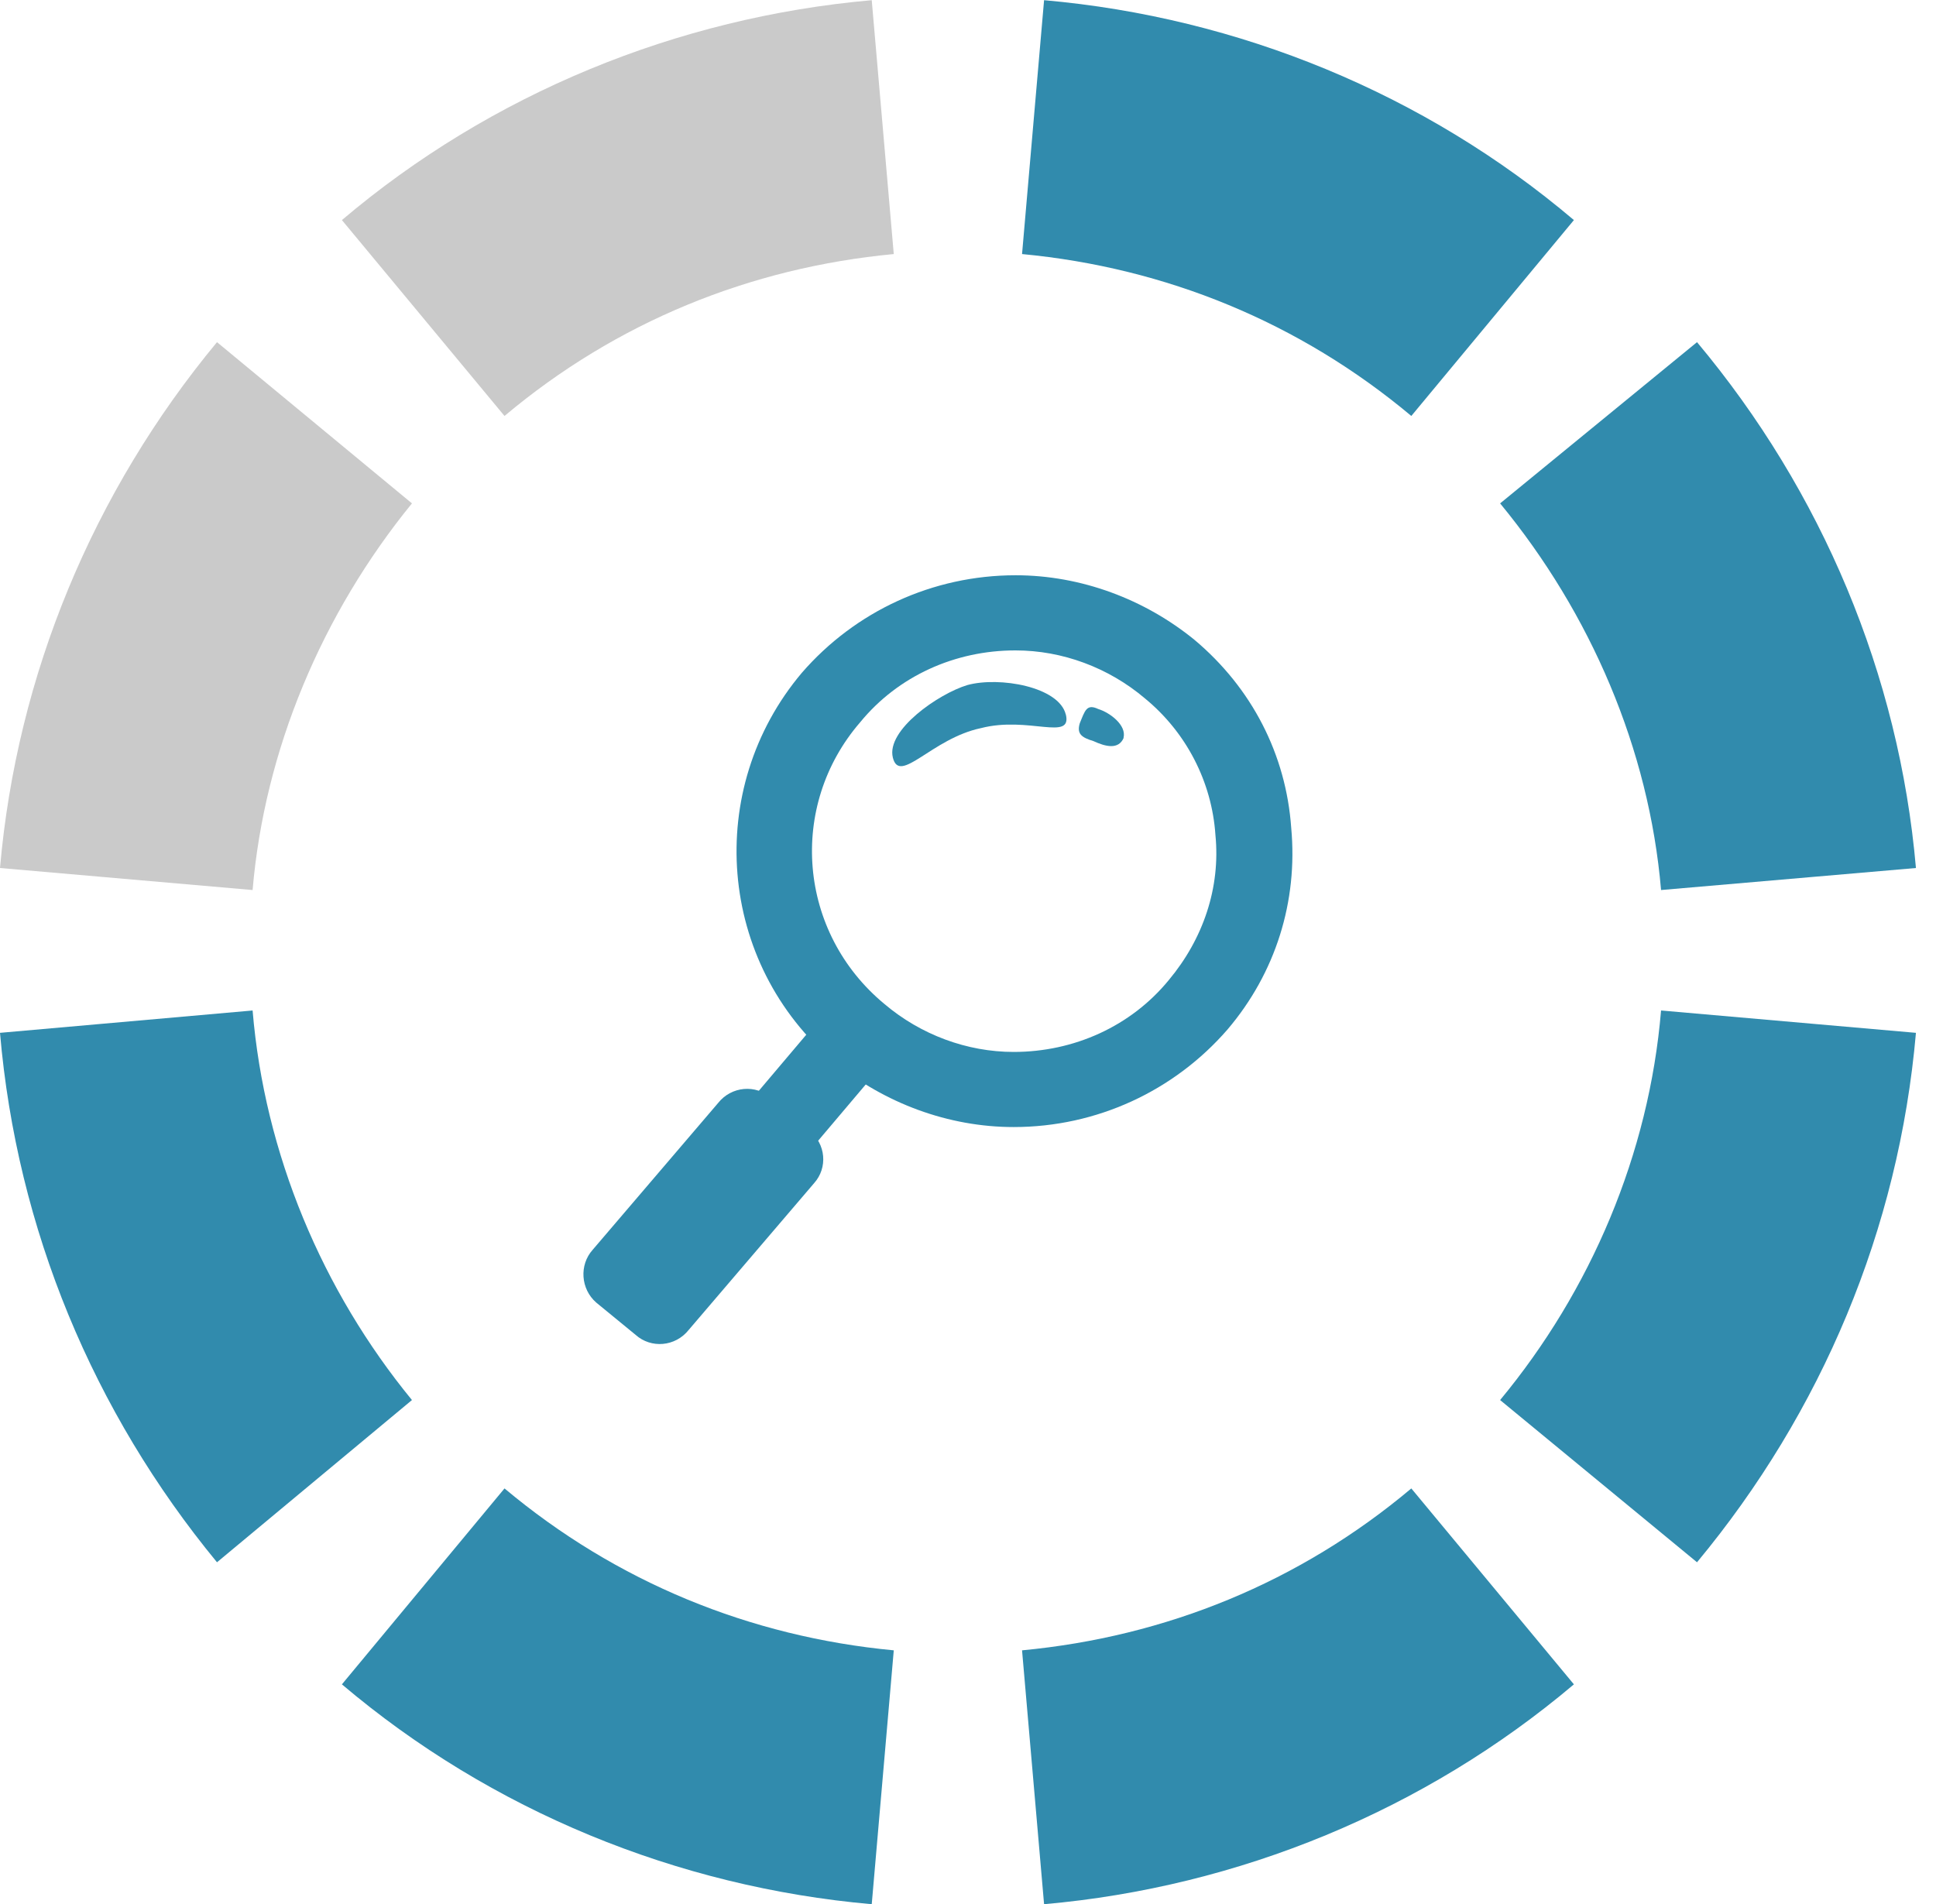
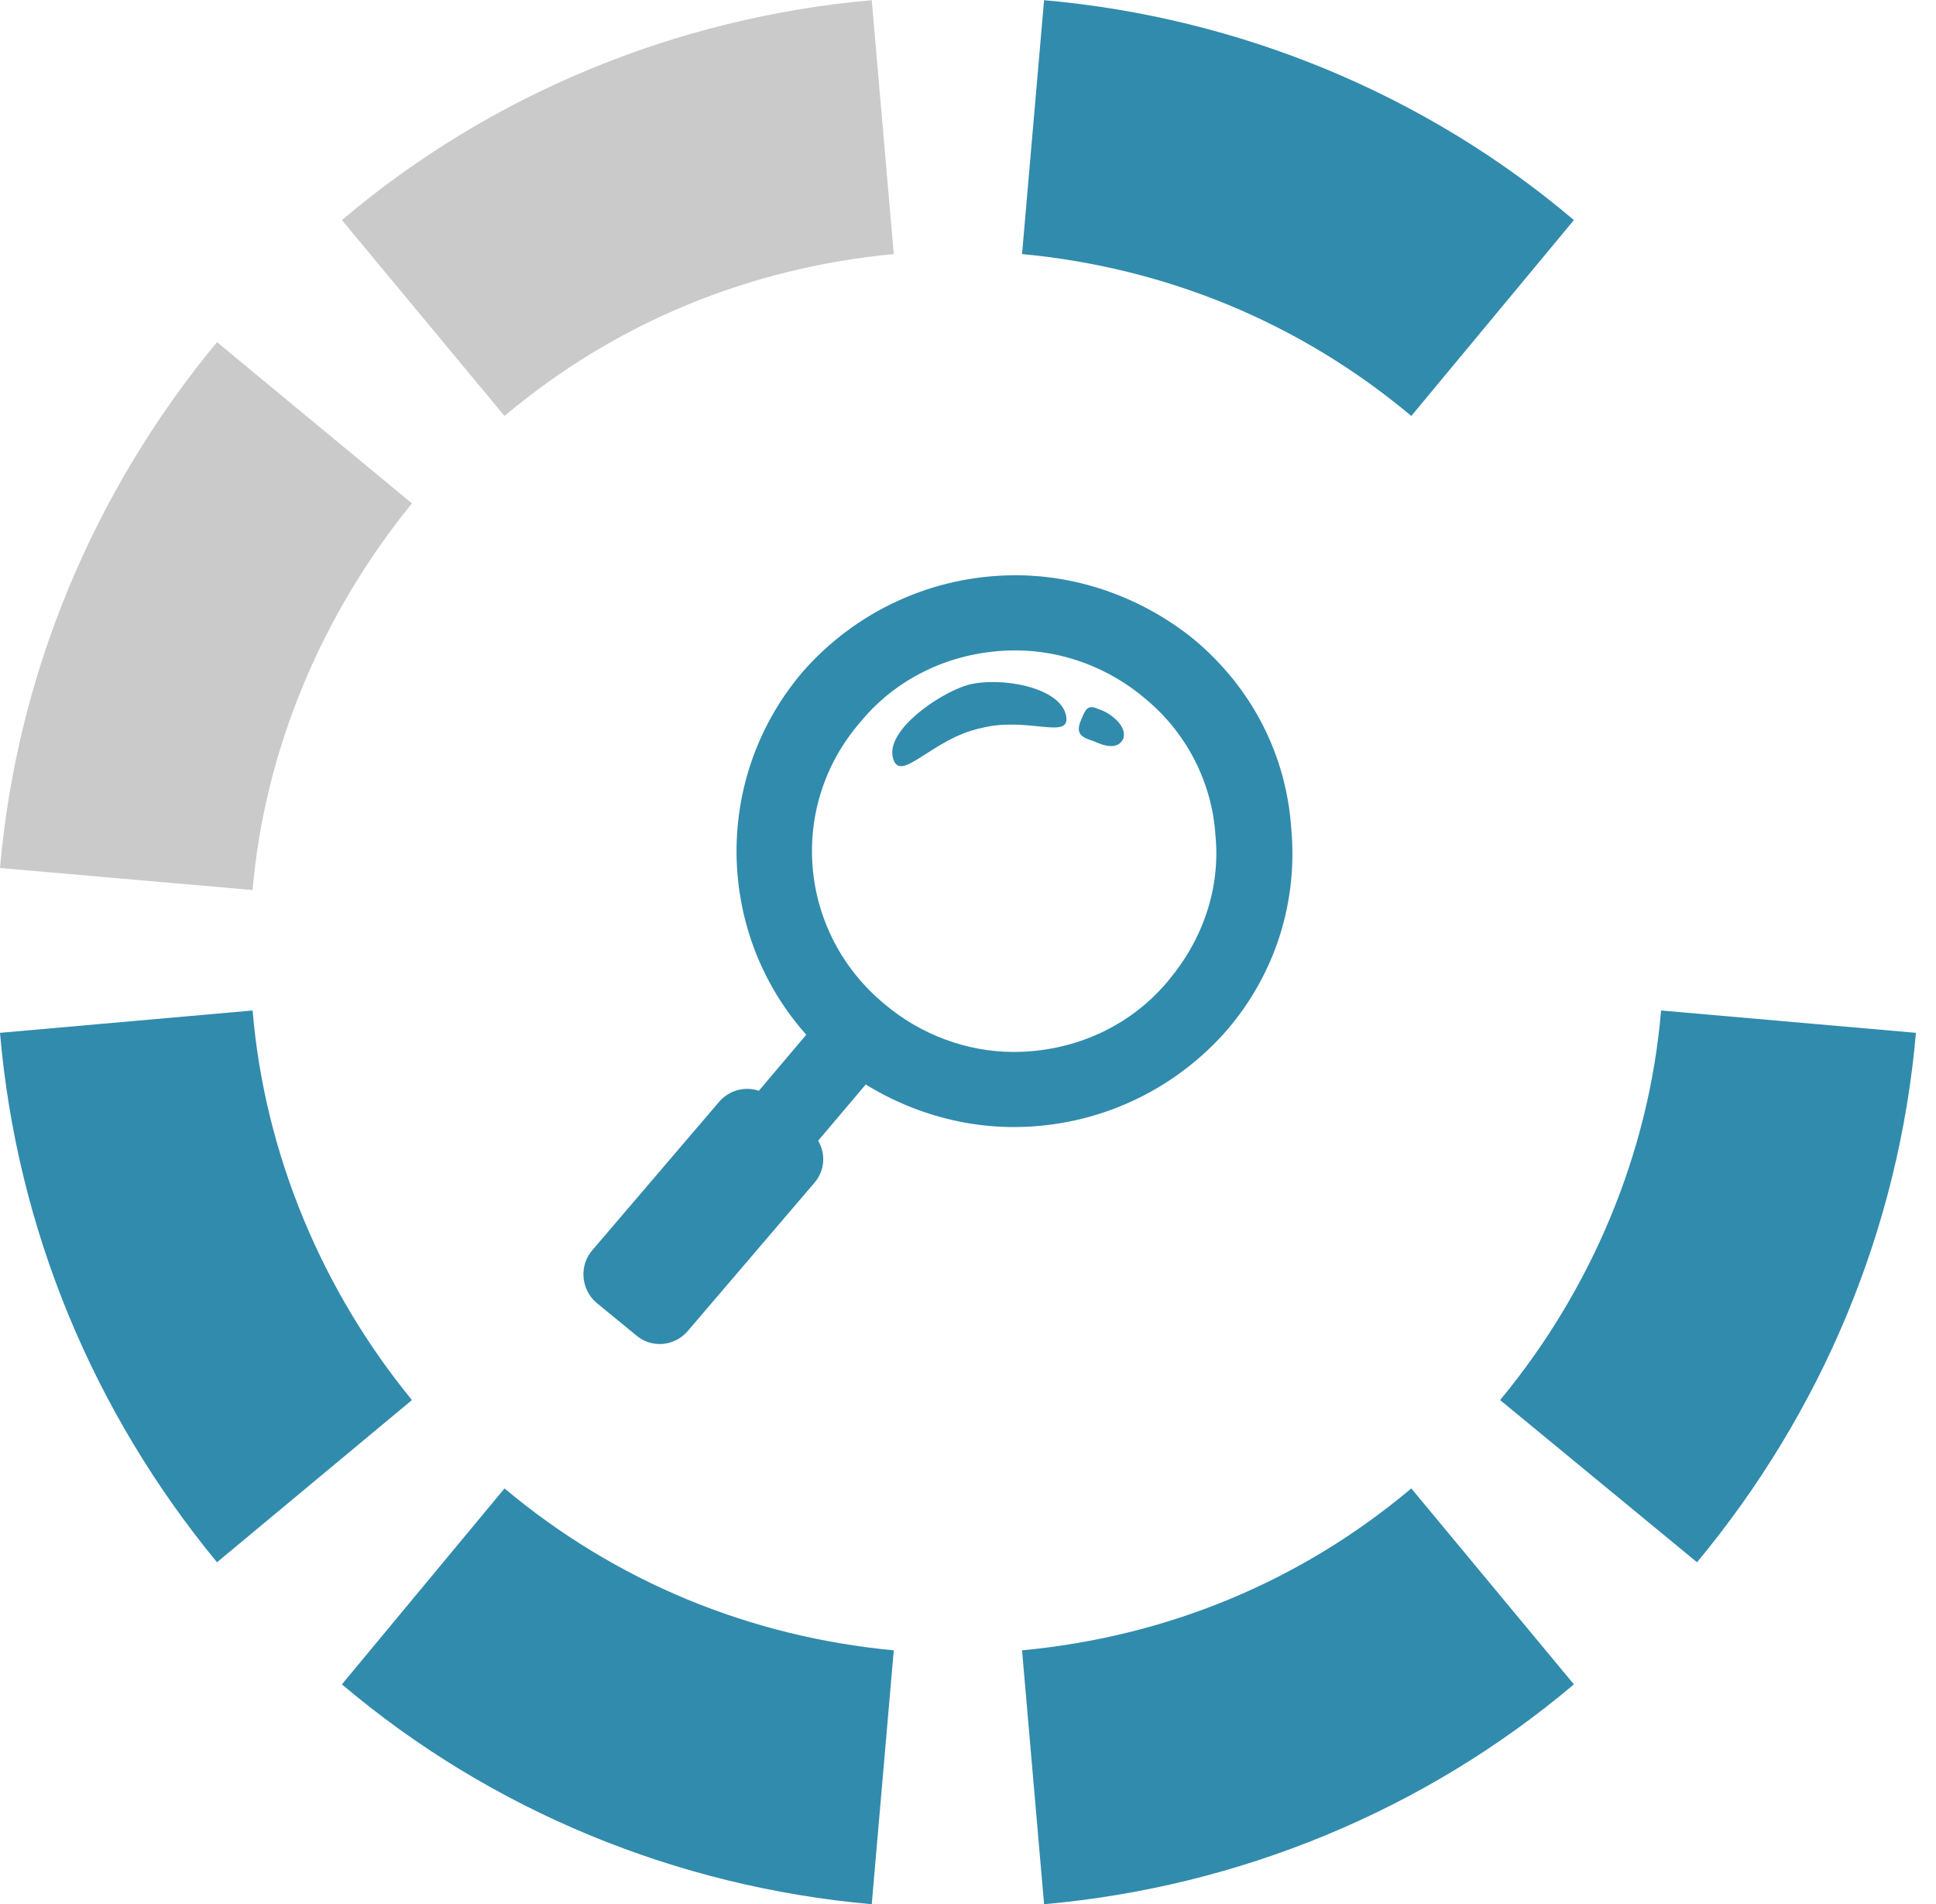
<svg xmlns="http://www.w3.org/2000/svg" width="61" height="60" viewBox="0 0 61 60" fill="none">
  <g clip-path="url(#clip0_1047_6265)">
    <path fill-rule="evenodd" clip-rule="evenodd" d="M10.773 6.935C15.467 2.955 21.335 0.547 27.467 0.006L28.161 8.006C23.631 8.435 19.416 10.149 15.896 13.108L10.773 6.935Z" fill="#CACACA" />
    <path fill-rule="evenodd" clip-rule="evenodd" d="M0 27.353C0.531 21.261 2.939 15.486 6.837 10.782L12.98 15.863C10.153 19.333 8.337 23.619 7.959 28.047L0 27.353Z" fill="#CACACA" />
    <path fill-rule="evenodd" clip-rule="evenodd" d="M44.468 13.108C40.948 10.159 36.734 8.435 32.203 8.006L32.897 0.006C39.03 0.547 44.897 2.955 49.591 6.935L44.468 13.108Z" fill="#318BAD" />
-     <path fill-rule="evenodd" clip-rule="evenodd" d="M52.337 28.047C51.959 23.608 50.123 19.333 47.266 15.863L53.47 10.782C57.408 15.486 59.837 21.261 60.368 27.353L52.337 28.047Z" fill="#318BAD" />
    <path fill-rule="evenodd" clip-rule="evenodd" d="M15.896 46.904C19.416 49.853 23.631 51.578 28.161 52.006L27.467 60.006C21.335 59.465 15.467 57.057 10.773 53.078L15.896 46.904Z" fill="#318BAD" />
    <path fill-rule="evenodd" clip-rule="evenodd" d="M7.959 31.843C8.337 36.364 10.153 40.67 12.98 44.119L6.837 49.231C2.939 44.496 0.531 38.731 0 32.547L7.959 31.843Z" fill="#318BAD" />
    <path fill-rule="evenodd" clip-rule="evenodd" d="M49.591 53.078C44.897 57.047 39.03 59.465 32.897 60.006L32.203 52.006C36.734 51.578 40.948 49.864 44.468 46.904L49.591 53.078Z" fill="#318BAD" />
    <path fill-rule="evenodd" clip-rule="evenodd" d="M60.368 32.547C59.827 38.741 57.398 44.496 53.47 49.231L47.266 44.119C50.123 40.67 51.959 36.364 52.337 31.843L60.368 32.547Z" fill="#318BAD" />
    <path fill-rule="evenodd" clip-rule="evenodd" d="M31.99 20.496C30.092 20.496 28.296 21.302 27.102 22.761C24.817 25.404 25.143 29.384 27.868 31.639C29.011 32.608 30.47 33.149 31.939 33.149C33.837 33.149 35.633 32.343 36.827 30.884C37.909 29.588 38.46 27.975 38.296 26.312C38.184 24.639 37.378 23.077 36.072 22.006C34.929 21.037 33.47 20.496 32 20.496H31.99ZM31.939 35.516C29.878 35.516 27.868 34.761 26.296 33.475C22.602 30.353 22.174 24.863 25.266 21.2C26.949 19.261 29.388 18.128 32 18.128C34.062 18.128 36.072 18.884 37.643 20.169C39.439 21.679 40.521 23.771 40.684 26.088C40.898 28.404 40.194 30.659 38.674 32.445C36.99 34.383 34.551 35.516 31.939 35.516Z" fill="#318BAD" />
    <path fill-rule="evenodd" clip-rule="evenodd" d="M25.521 36.251L23.633 34.7L26.153 31.721L28.041 33.272L25.521 36.251Z" fill="#318BAD" />
    <path fill-rule="evenodd" clip-rule="evenodd" d="M21.704 41.904C21.276 42.445 20.511 42.496 20.031 42.068L18.786 41.047C18.296 40.619 18.245 39.864 18.674 39.384L22.623 34.762C23.051 34.221 23.817 34.17 24.296 34.598L25.49 35.619C26.031 36.047 26.082 36.802 25.653 37.282L21.704 41.904Z" fill="#318BAD" />
    <path fill-rule="evenodd" clip-rule="evenodd" d="M33.581 22.506C33.795 23.374 32.408 22.557 30.908 22.945C29.357 23.271 28.346 24.741 28.132 23.874C27.918 23.006 29.571 21.863 30.479 21.588C31.489 21.312 33.367 21.639 33.581 22.516V22.506Z" fill="#318BAD" />
    <path fill-rule="evenodd" clip-rule="evenodd" d="M35.41 23.241C35.247 23.639 34.828 23.527 34.451 23.353C34.083 23.241 33.92 23.129 34.022 22.792C34.185 22.394 34.236 22.169 34.604 22.343C34.971 22.455 35.502 22.853 35.4 23.251L35.41 23.241Z" fill="#318BAD" />
  </g>
  <defs>
    <clipPath id="clip0_1047_6265">
      <rect width="60.367" height="60" fill="white" transform="translate(0 0.006)" />
    </clipPath>
  </defs>
</svg>